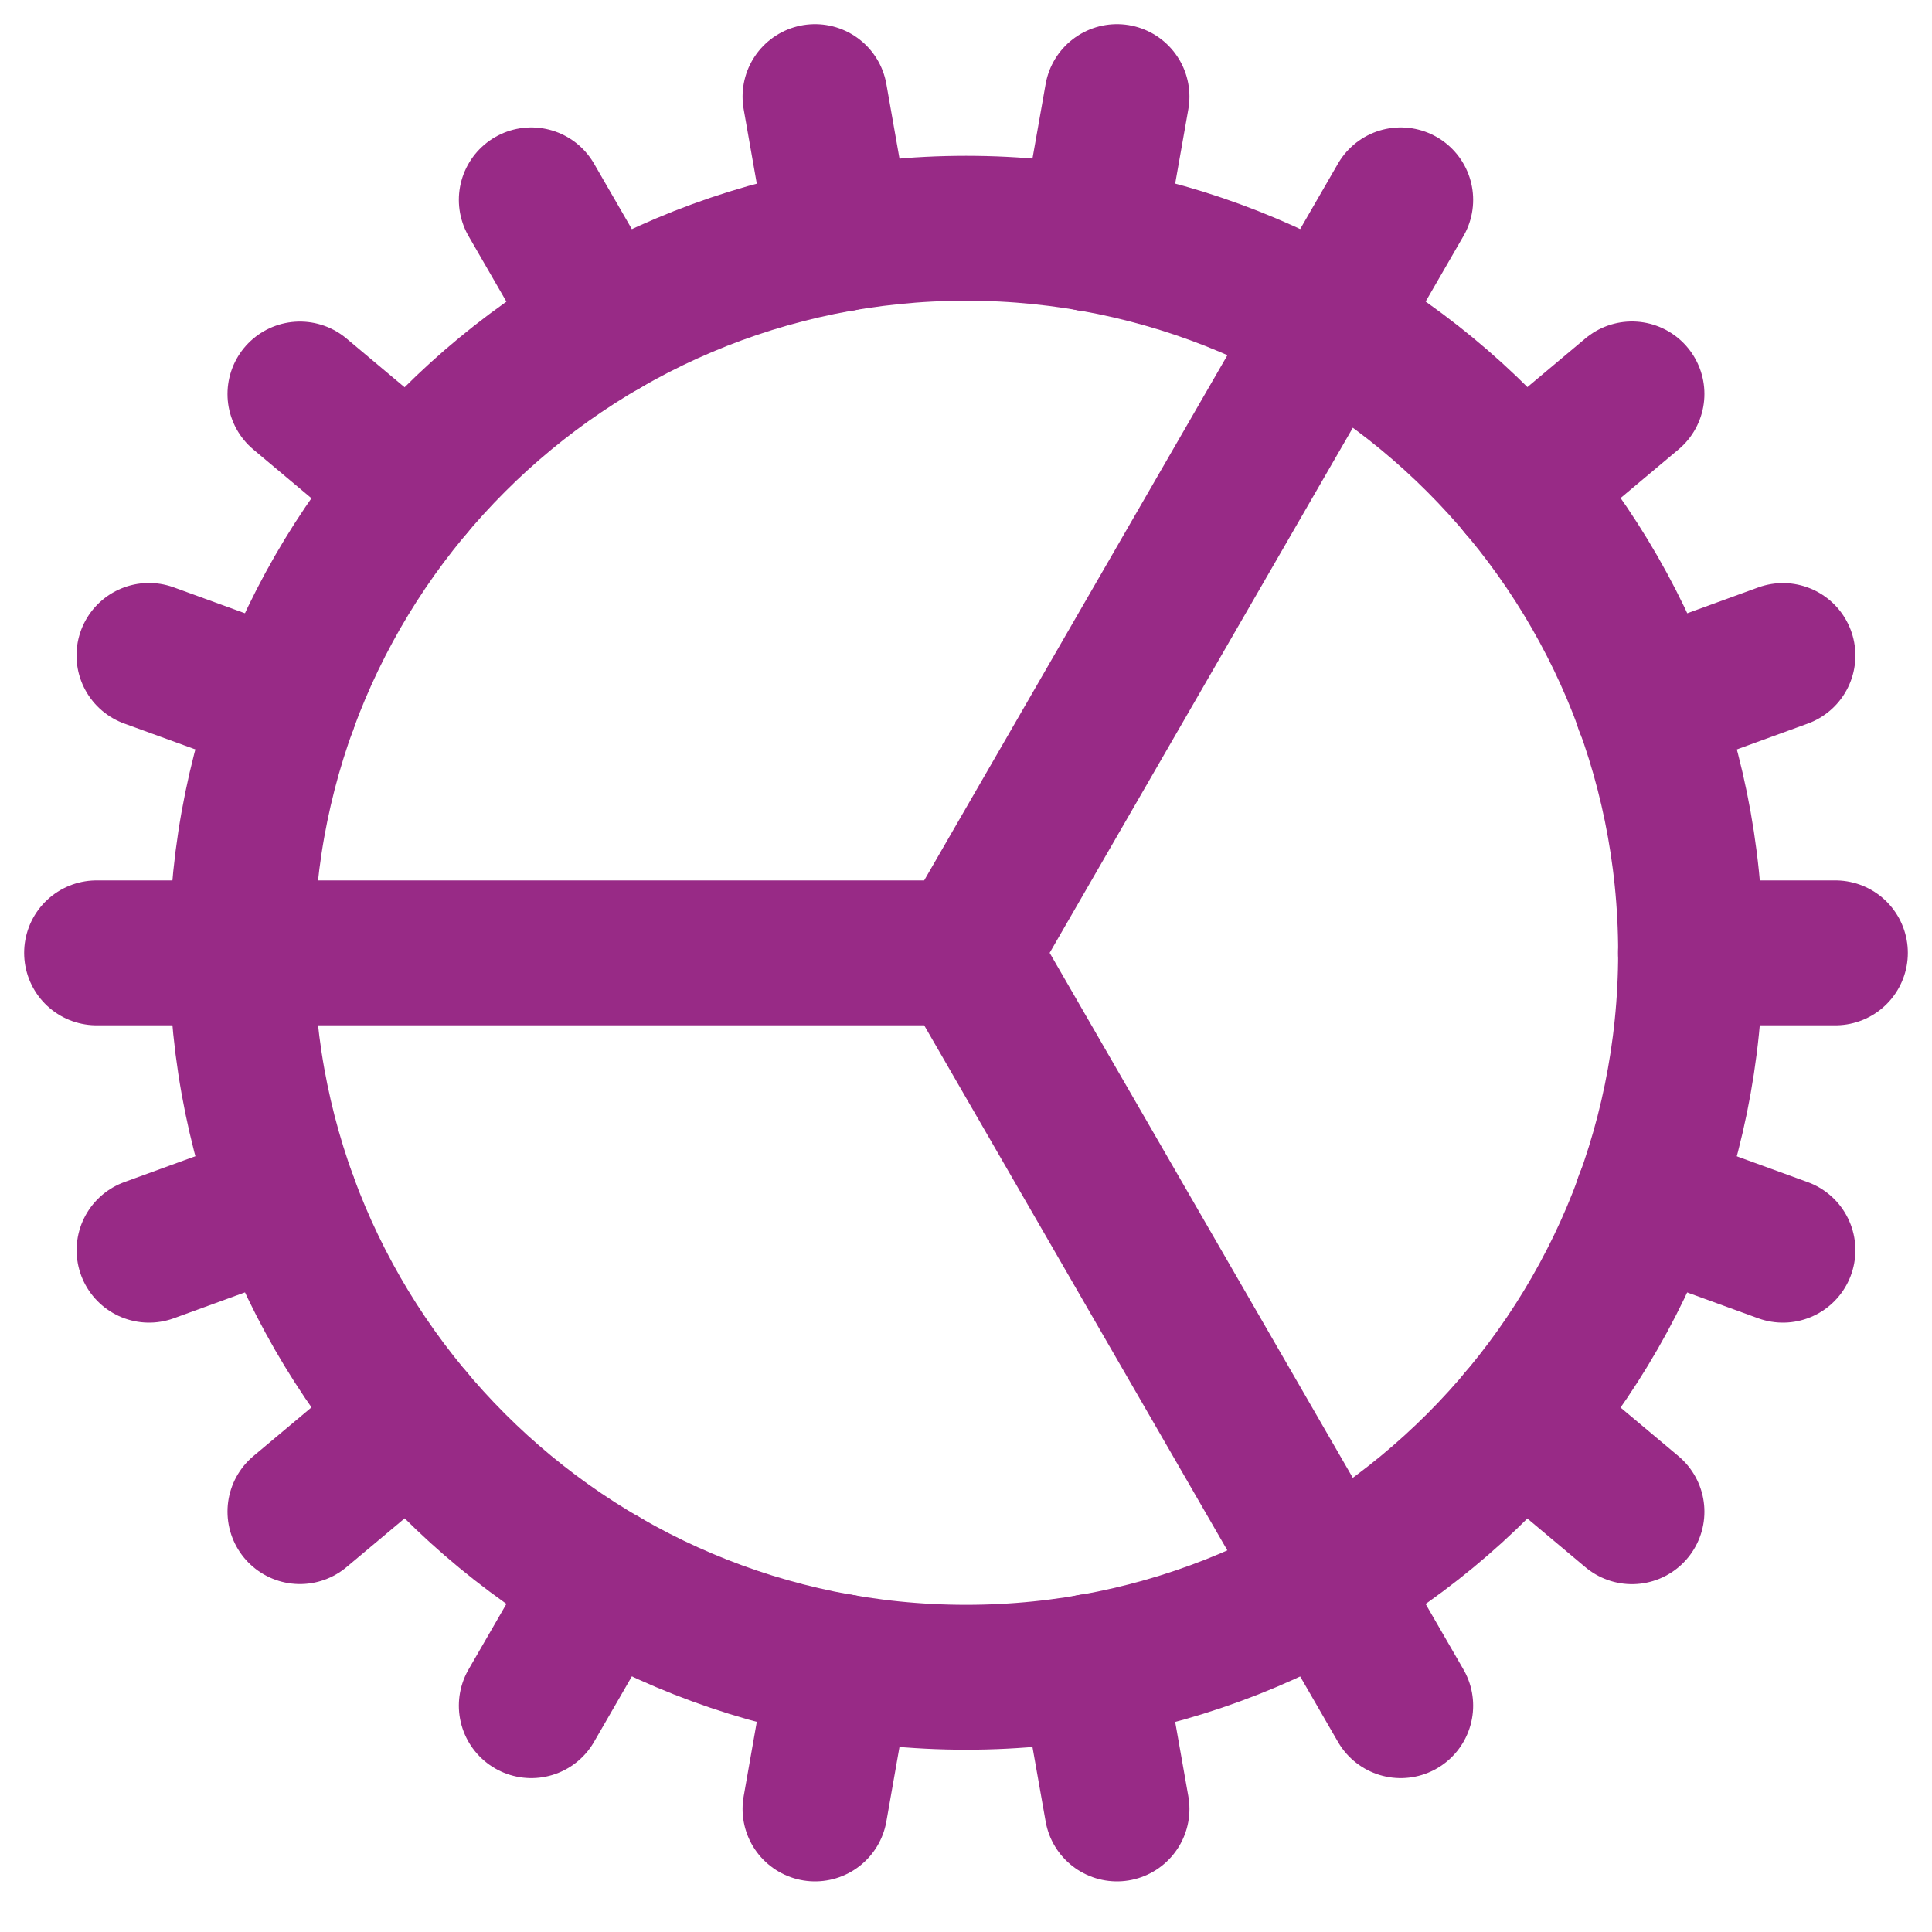
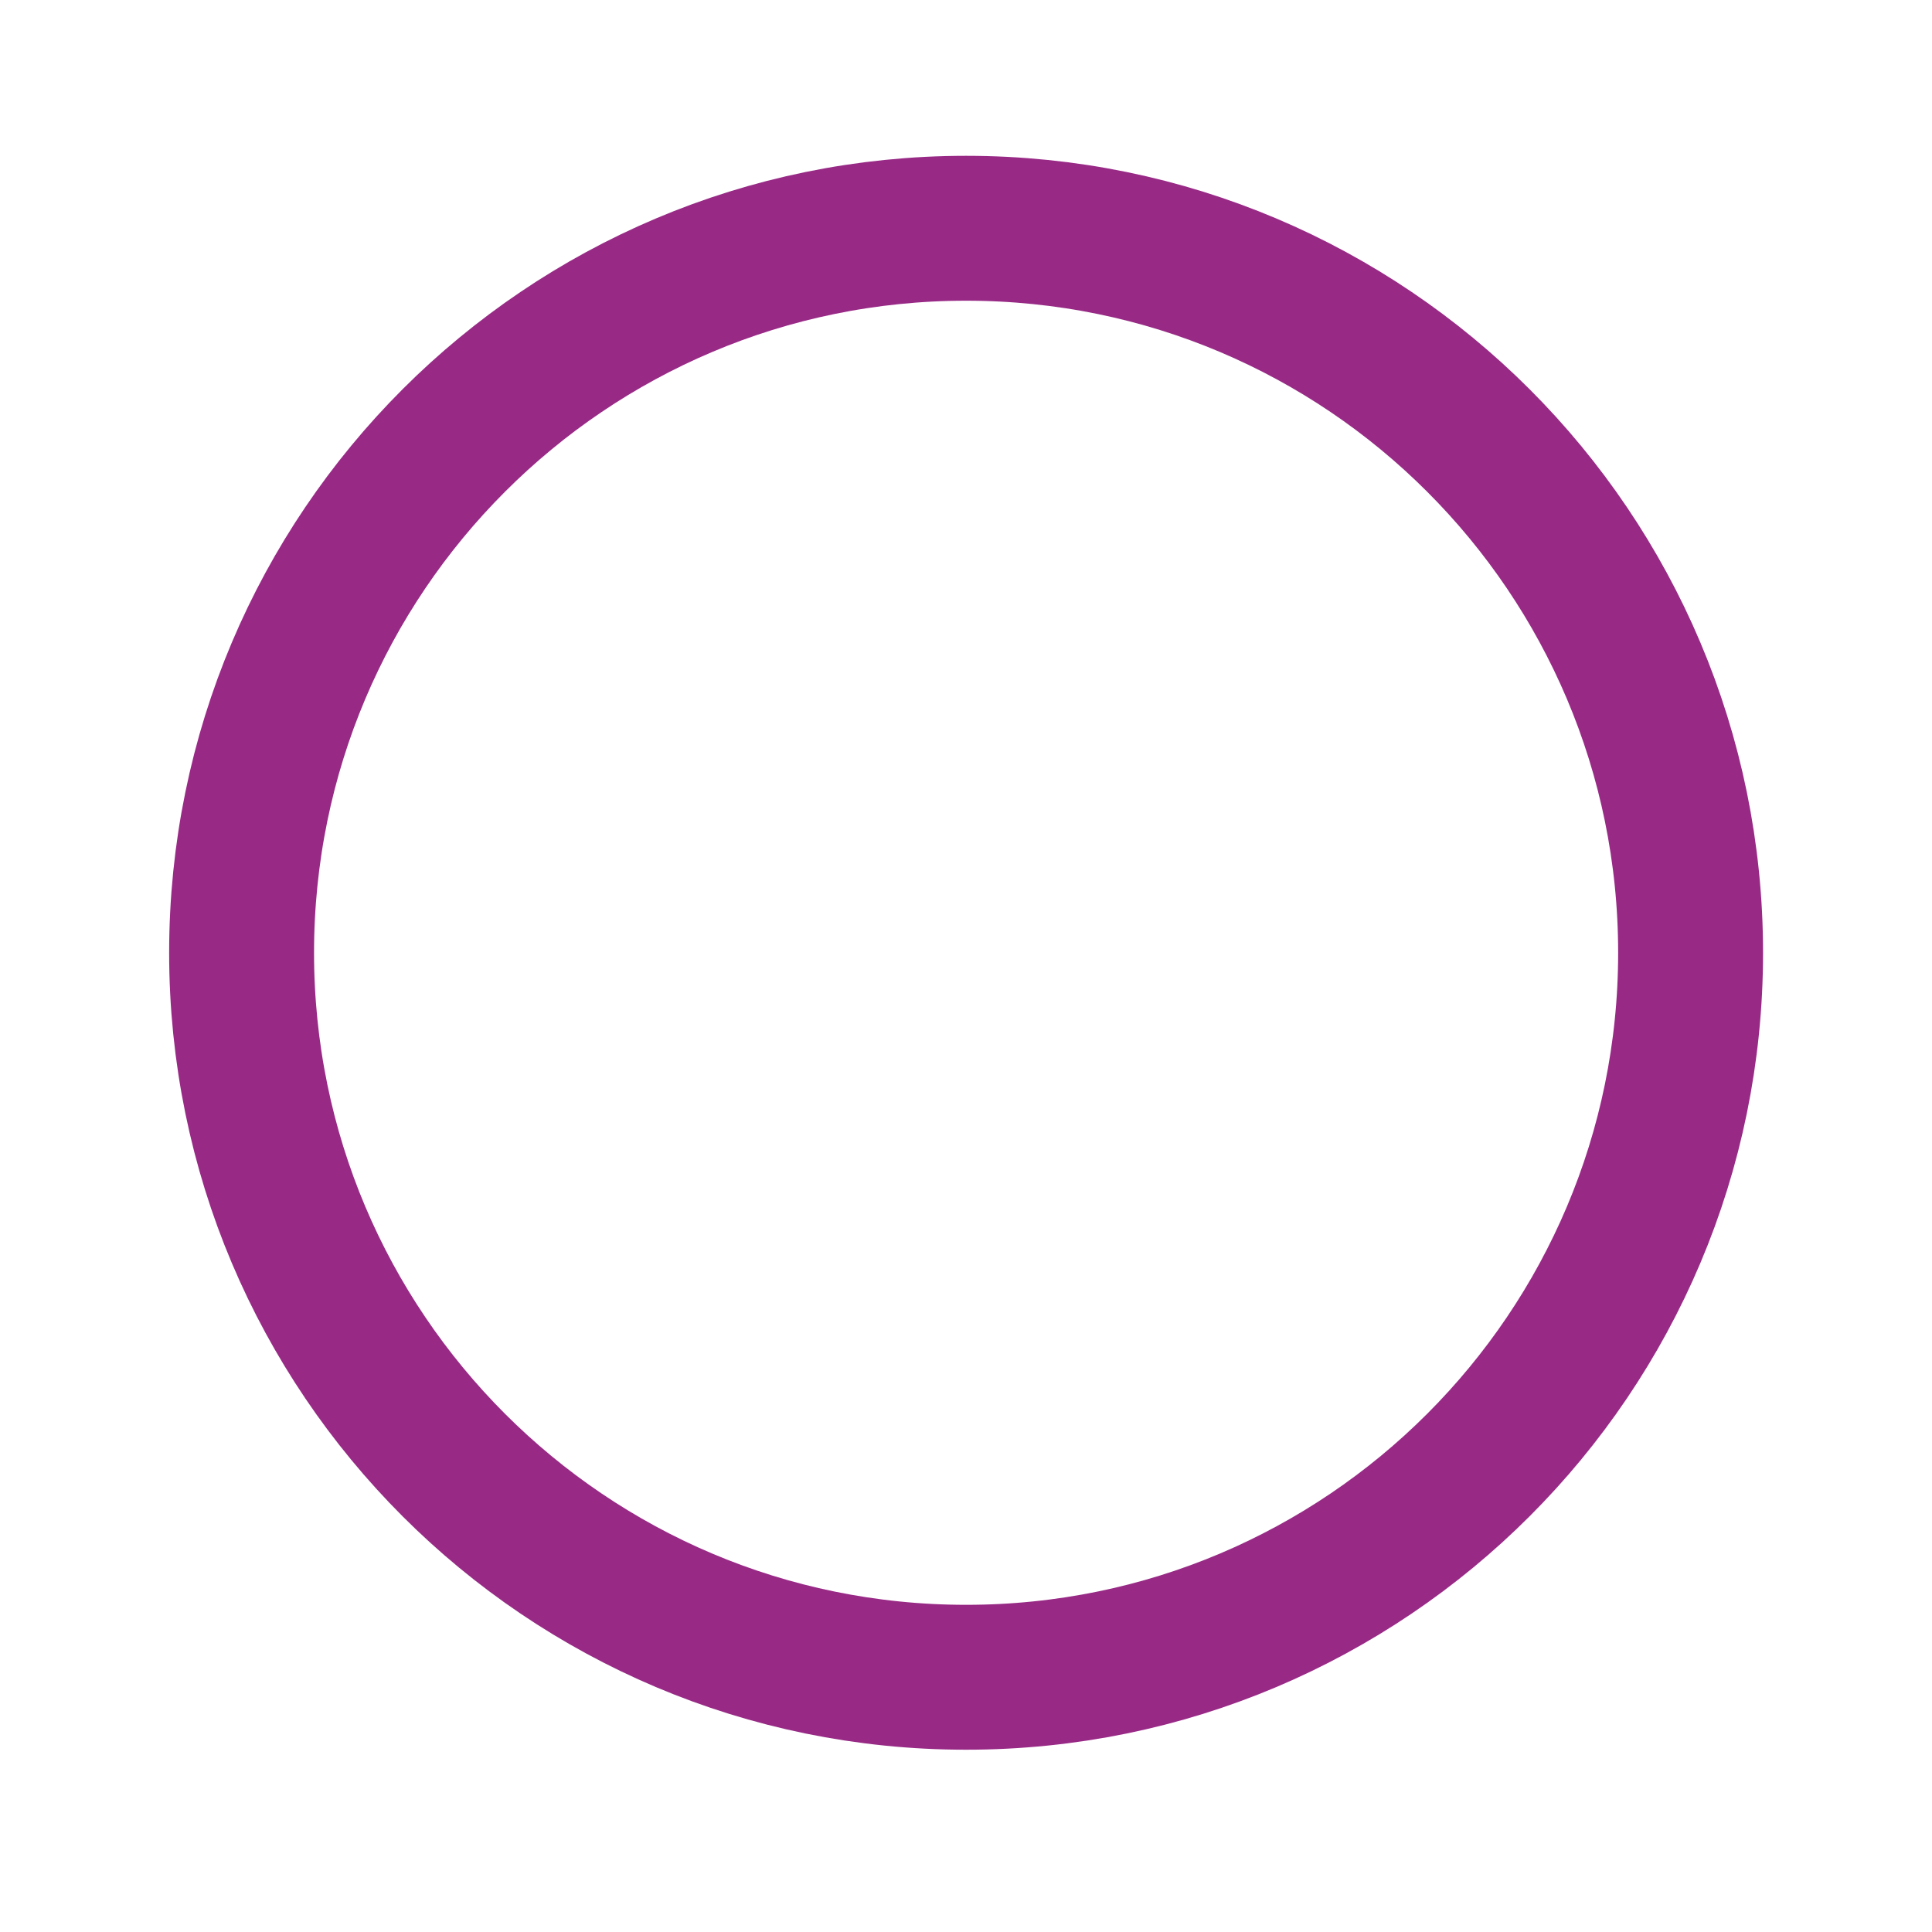
<svg xmlns="http://www.w3.org/2000/svg" width="20px" height="20px" viewBox="0 0 20 20" version="1.1">
  <title>Business Opps</title>
  <g id="Design" stroke="none" stroke-width="1" fill="none" fill-rule="evenodd" stroke-linecap="round" stroke-linejoin="round">
    <g id="Mega-Menu-Solutions" transform="translate(-157, -466)" stroke="#982A86" stroke-width="1.5">
      <g id="business-need" transform="translate(157, 222)">
        <g id="icons" transform="translate(0, 34)">
          <g id="Business-Opps" transform="translate(1, 211)">
            <g id="heroicons-outline/clipboard-document-check-copy-2" transform="translate(0, 0)">
              <g id="Vector" transform="translate(9, 8.863) rotate(90) translate(-9, -8.863)translate(0.137, -0.137)">
                <path d="M16.363,8.999 C16.363,13.141 13.005,16.499 8.863,16.499 C4.721,16.499 1.363,13.141 1.363,8.999 C1.363,4.857 4.721,1.499 8.863,1.499 C13.005,1.499 16.363,4.857 16.363,8.999 Z" id="Path" transform="translate(8.863, 8.999) rotate(90) translate(-8.863, -8.999)" />
-                 <path d="M17.863,8.999 L16.363,8.999 L8.863,8.999 L5.113,15.494 M-0.137,8.999 L1.363,8.999 M1.815,11.564 L0.406,12.077 M17.32,5.921 L15.911,6.434 M3.118,13.821 L1.969,14.785 M15.758,3.215 L14.608,4.179 M5.113,15.495 L4.363,16.794 M13.363,1.206 L12.613,2.505 M7.561,16.386 L7.3,17.863 M10.426,0.137 L10.166,1.614 M10.166,16.386 L10.426,17.863 M7.3,0.137 L7.561,1.614 M12.613,15.495 L13.363,16.794 M14.609,13.82 L15.758,14.784 M1.969,3.214 L3.118,4.178 M15.911,11.565 L17.321,12.078 M0.406,5.921 L1.816,6.434 M8.863,8.999 L4.363,1.206" id="Shape" transform="translate(8.863, 9) rotate(90) translate(-8.863, -9)" />
              </g>
            </g>
          </g>
        </g>
      </g>
    </g>
  </g>
</svg>